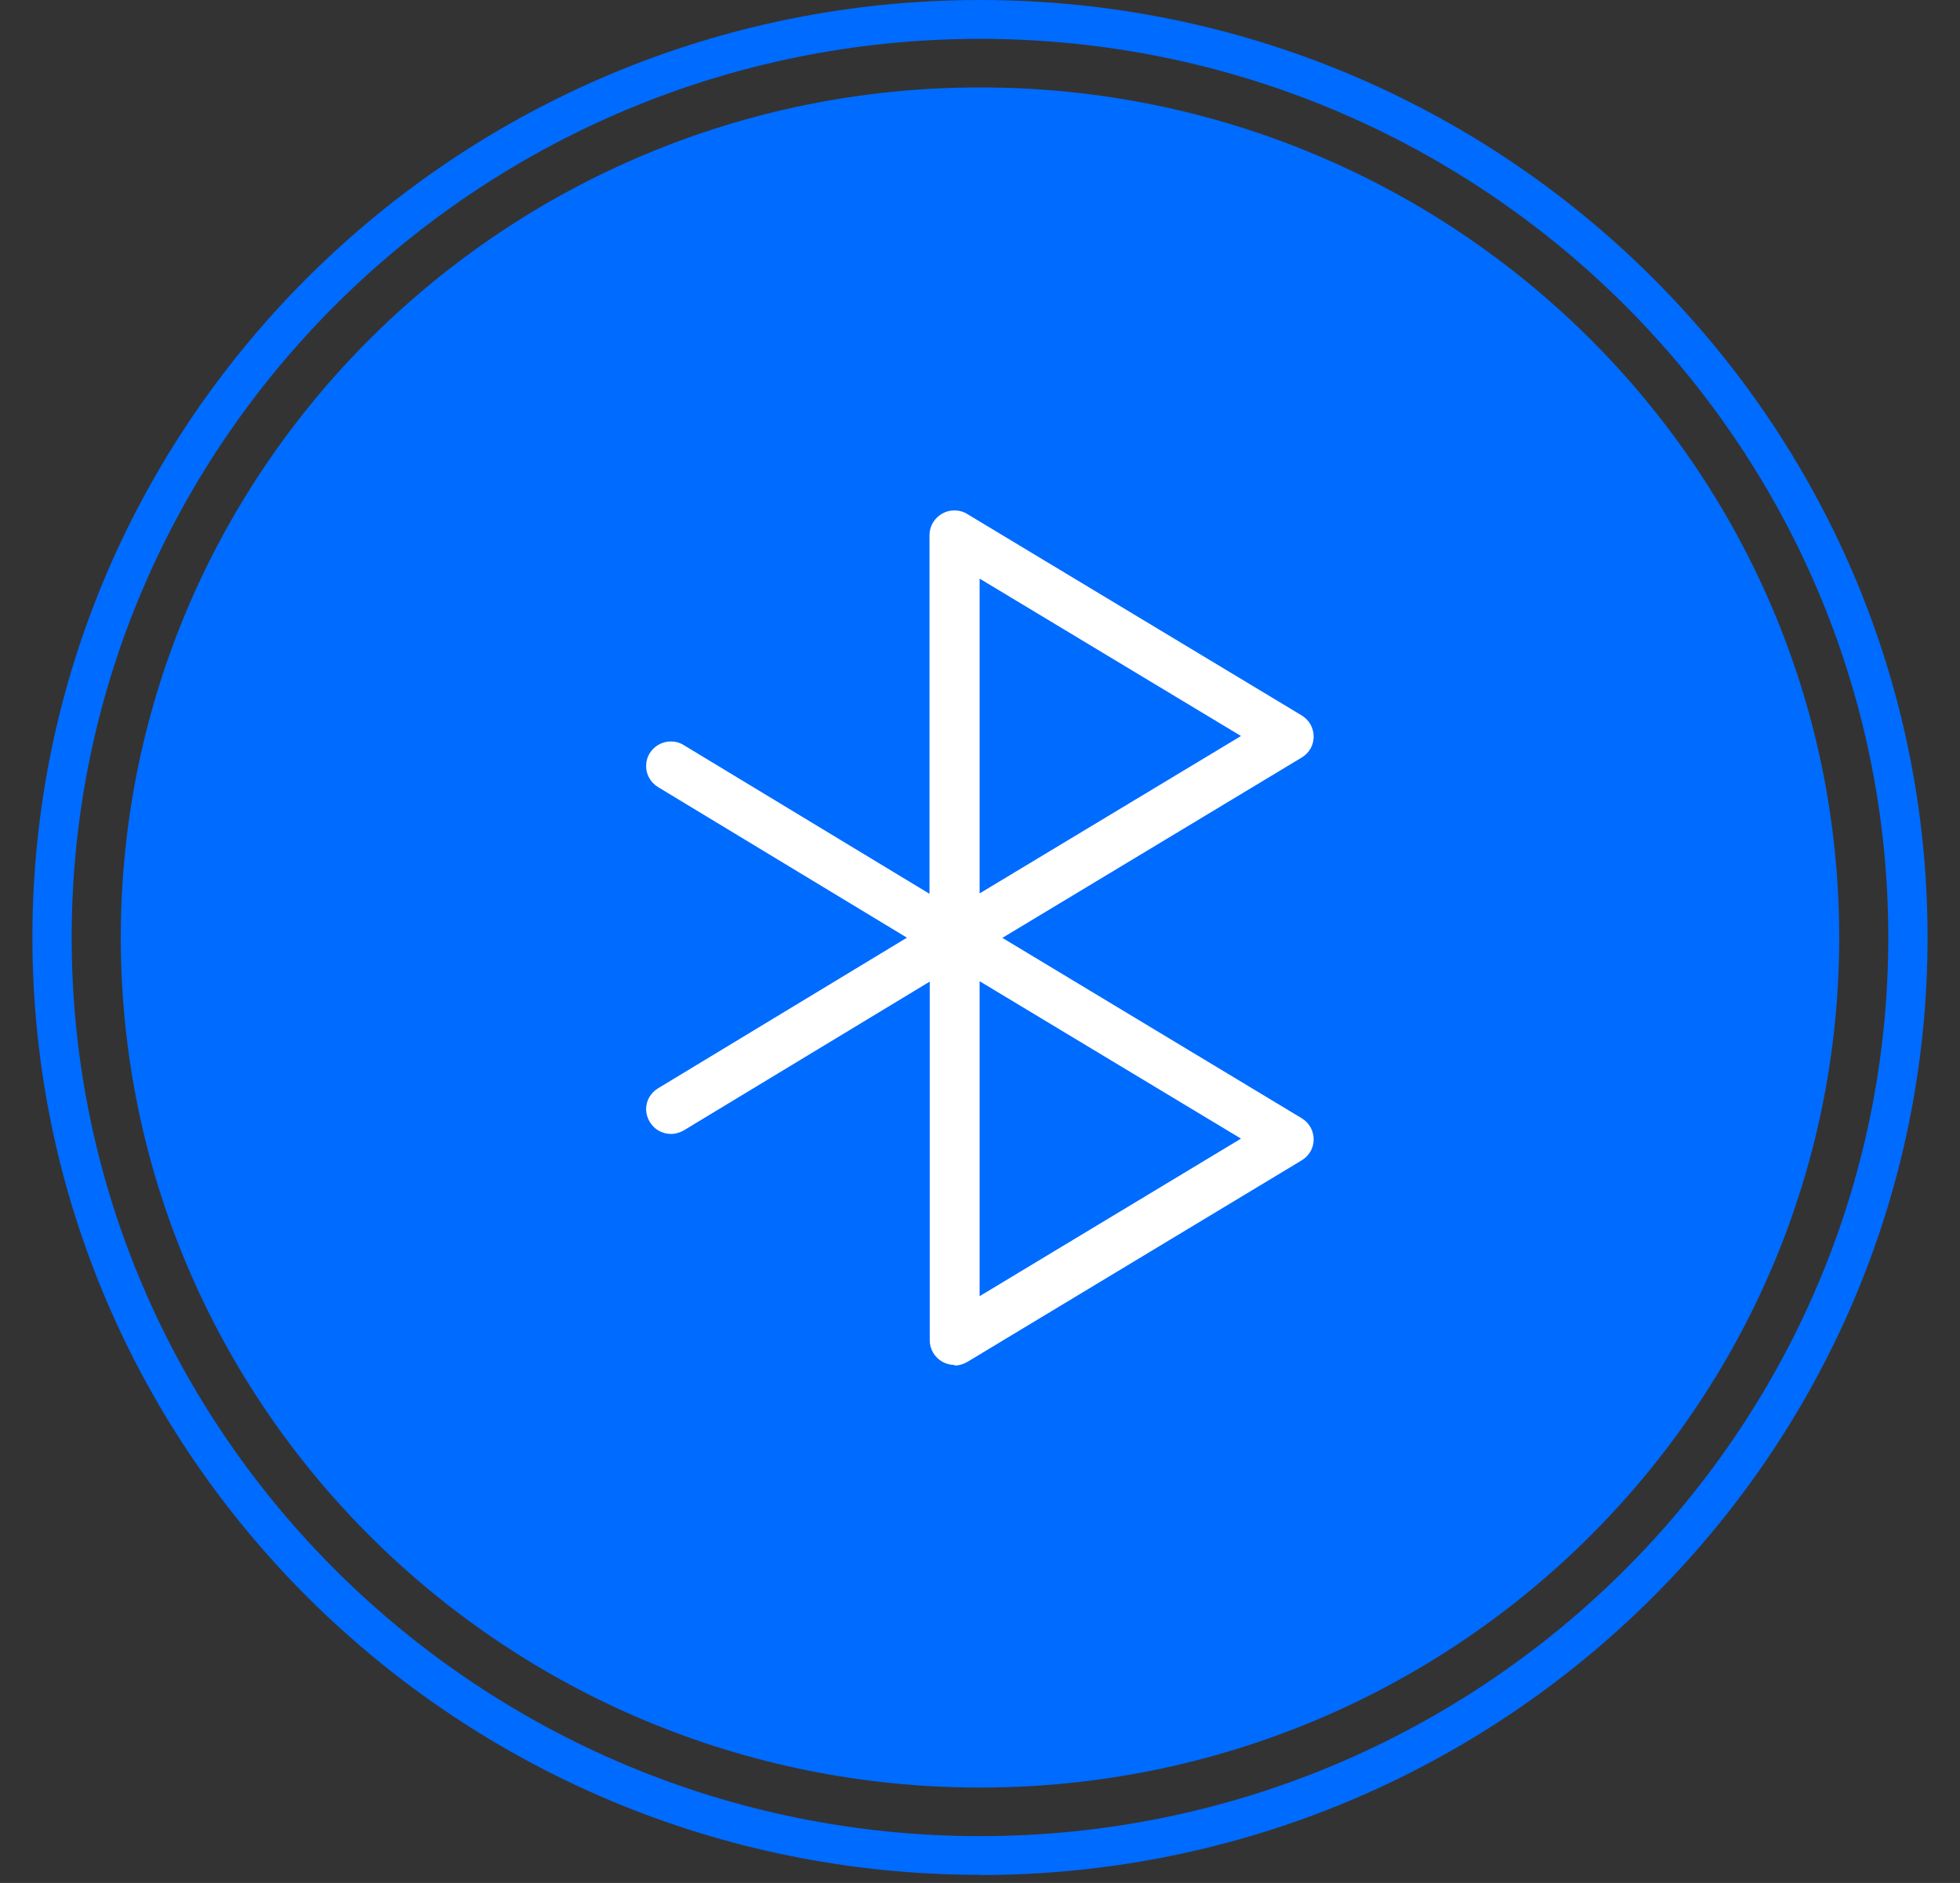
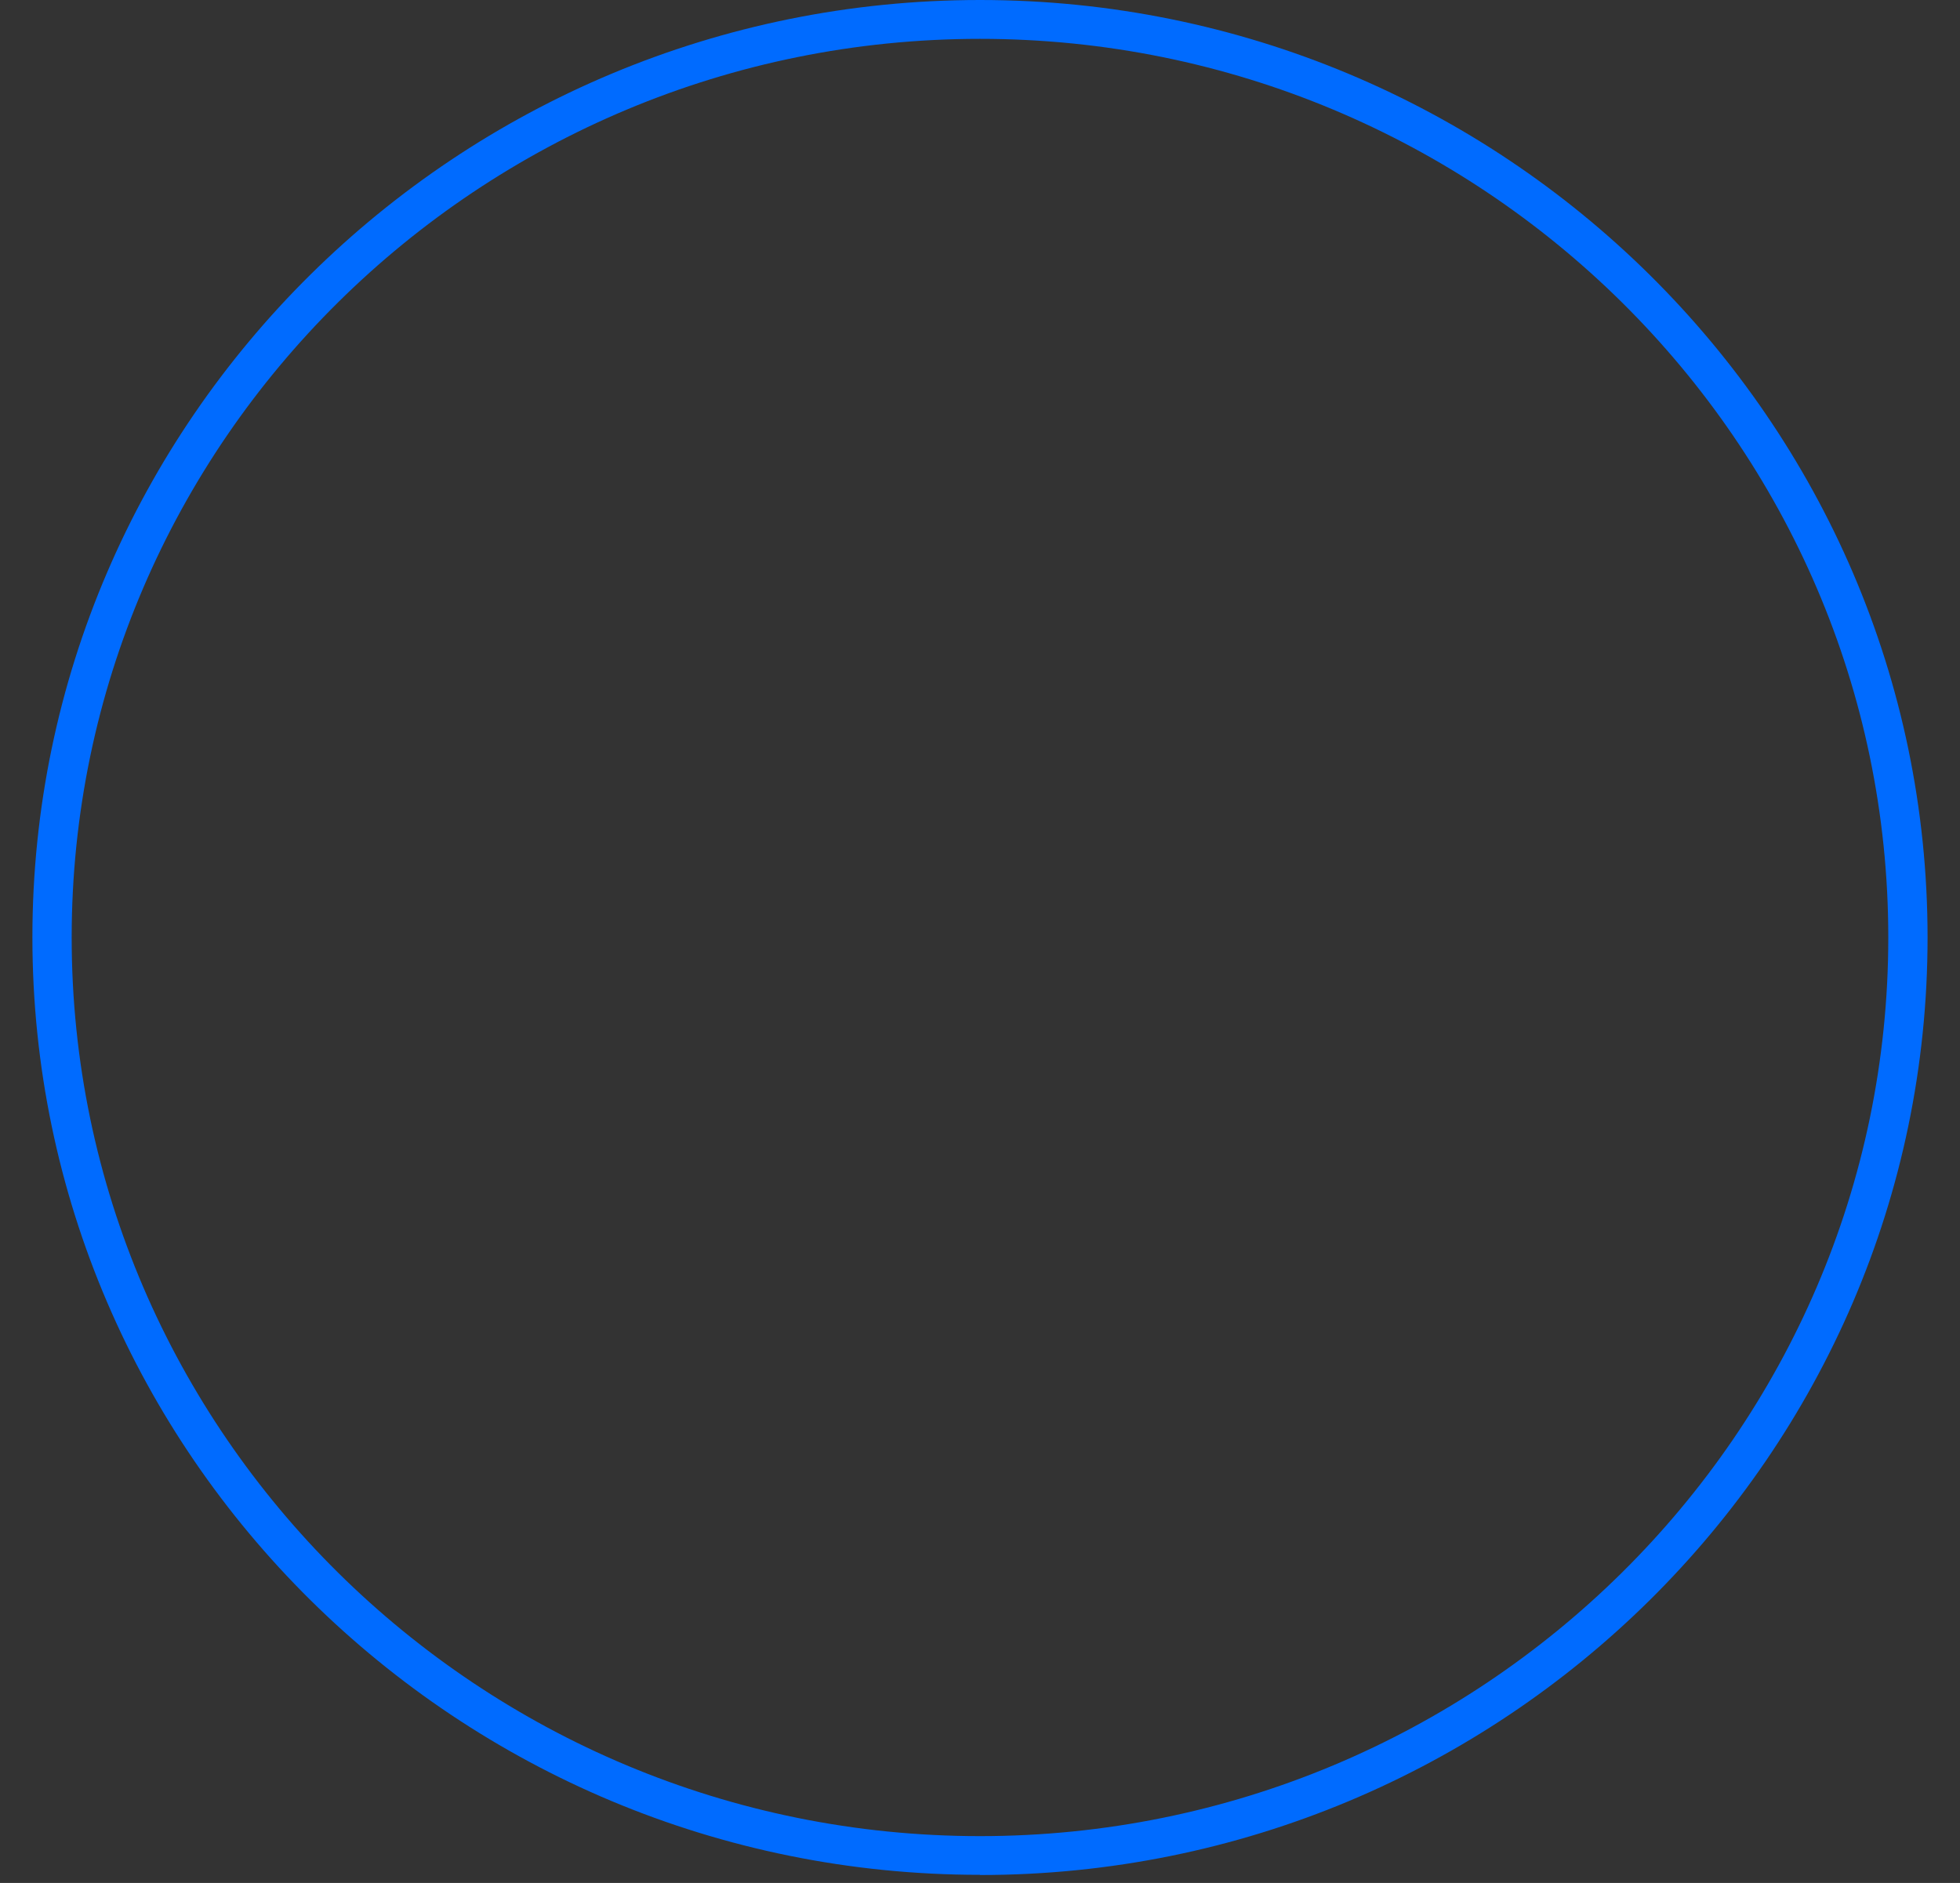
<svg xmlns="http://www.w3.org/2000/svg" width="51" height="49" viewBox="0 0 51 49" fill="none">
  <rect x="0" y="0" width="51" height="49" fill="#333333" stroke="none" />
  <path d="M25.5 48.788C11.907 48.788 0.843 37.846 0.843 24.391C0.843 10.937 11.907 0 25.5 0C39.093 0 50.156 10.942 50.156 24.396C50.156 37.851 39.098 48.793 25.5 48.793V48.788ZM25.5 1.011C12.469 1.011 1.865 11.503 1.865 24.396C1.865 37.29 12.469 47.781 25.5 47.781C38.531 47.781 49.134 37.29 49.134 24.396C49.134 11.503 38.531 1.011 25.5 1.011Z" fill="#006BFF" />
-   <path d="M25.5 46.517C37.847 46.517 47.857 36.614 47.857 24.396C47.857 12.179 37.847 2.275 25.5 2.275C13.153 2.275 3.143 12.179 3.143 24.396C3.143 36.614 13.153 46.517 25.5 46.517Z" fill="#006BFF" />
-   <path d="M24.841 35.52C24.728 35.52 24.621 35.49 24.524 35.439C24.319 35.323 24.192 35.111 24.192 34.878V25.544L17.799 29.412C17.697 29.473 17.579 29.508 17.462 29.508C17.232 29.508 17.027 29.392 16.91 29.2C16.848 29.099 16.812 28.982 16.812 28.866C16.812 28.639 16.93 28.436 17.124 28.32L23.599 24.401L17.124 20.483C16.93 20.366 16.812 20.159 16.812 19.937C16.812 19.815 16.843 19.704 16.904 19.603C17.022 19.411 17.232 19.295 17.456 19.295C17.574 19.295 17.692 19.325 17.794 19.391L24.186 23.259V13.925C24.186 13.692 24.314 13.48 24.519 13.364C24.616 13.308 24.723 13.283 24.835 13.283C24.953 13.283 25.07 13.313 25.173 13.379L33.87 18.617C34.064 18.733 34.182 18.941 34.182 19.168C34.182 19.396 34.064 19.598 33.87 19.714L26.082 24.406L33.87 29.099C34.064 29.215 34.182 29.422 34.182 29.65C34.182 29.877 34.064 30.079 33.87 30.196L25.173 35.439C25.07 35.5 24.953 35.535 24.835 35.535L24.841 35.52ZM25.49 33.73L32.291 29.63L25.49 25.534V33.73ZM25.49 23.249L32.291 19.153L25.49 15.057V23.254V23.249Z" fill="white" />
</svg>